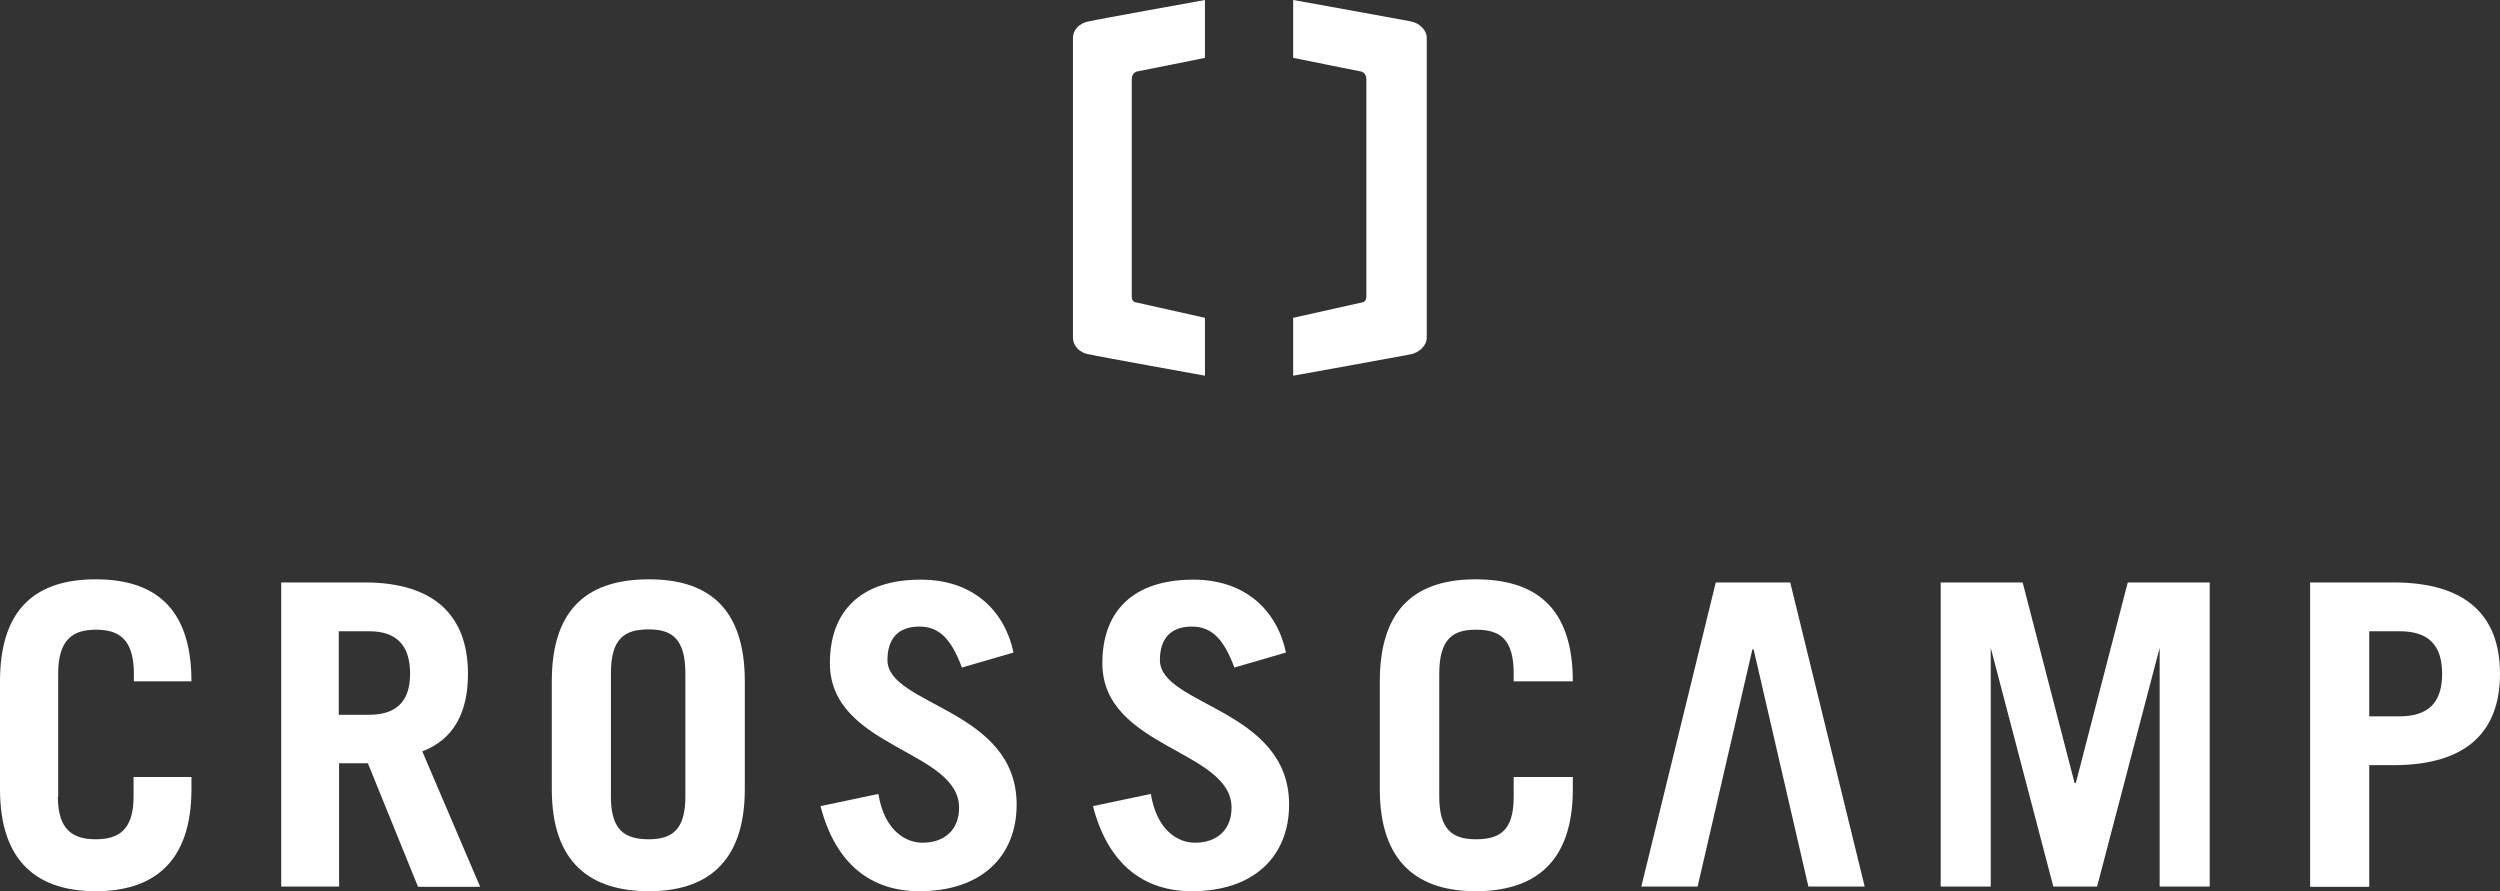
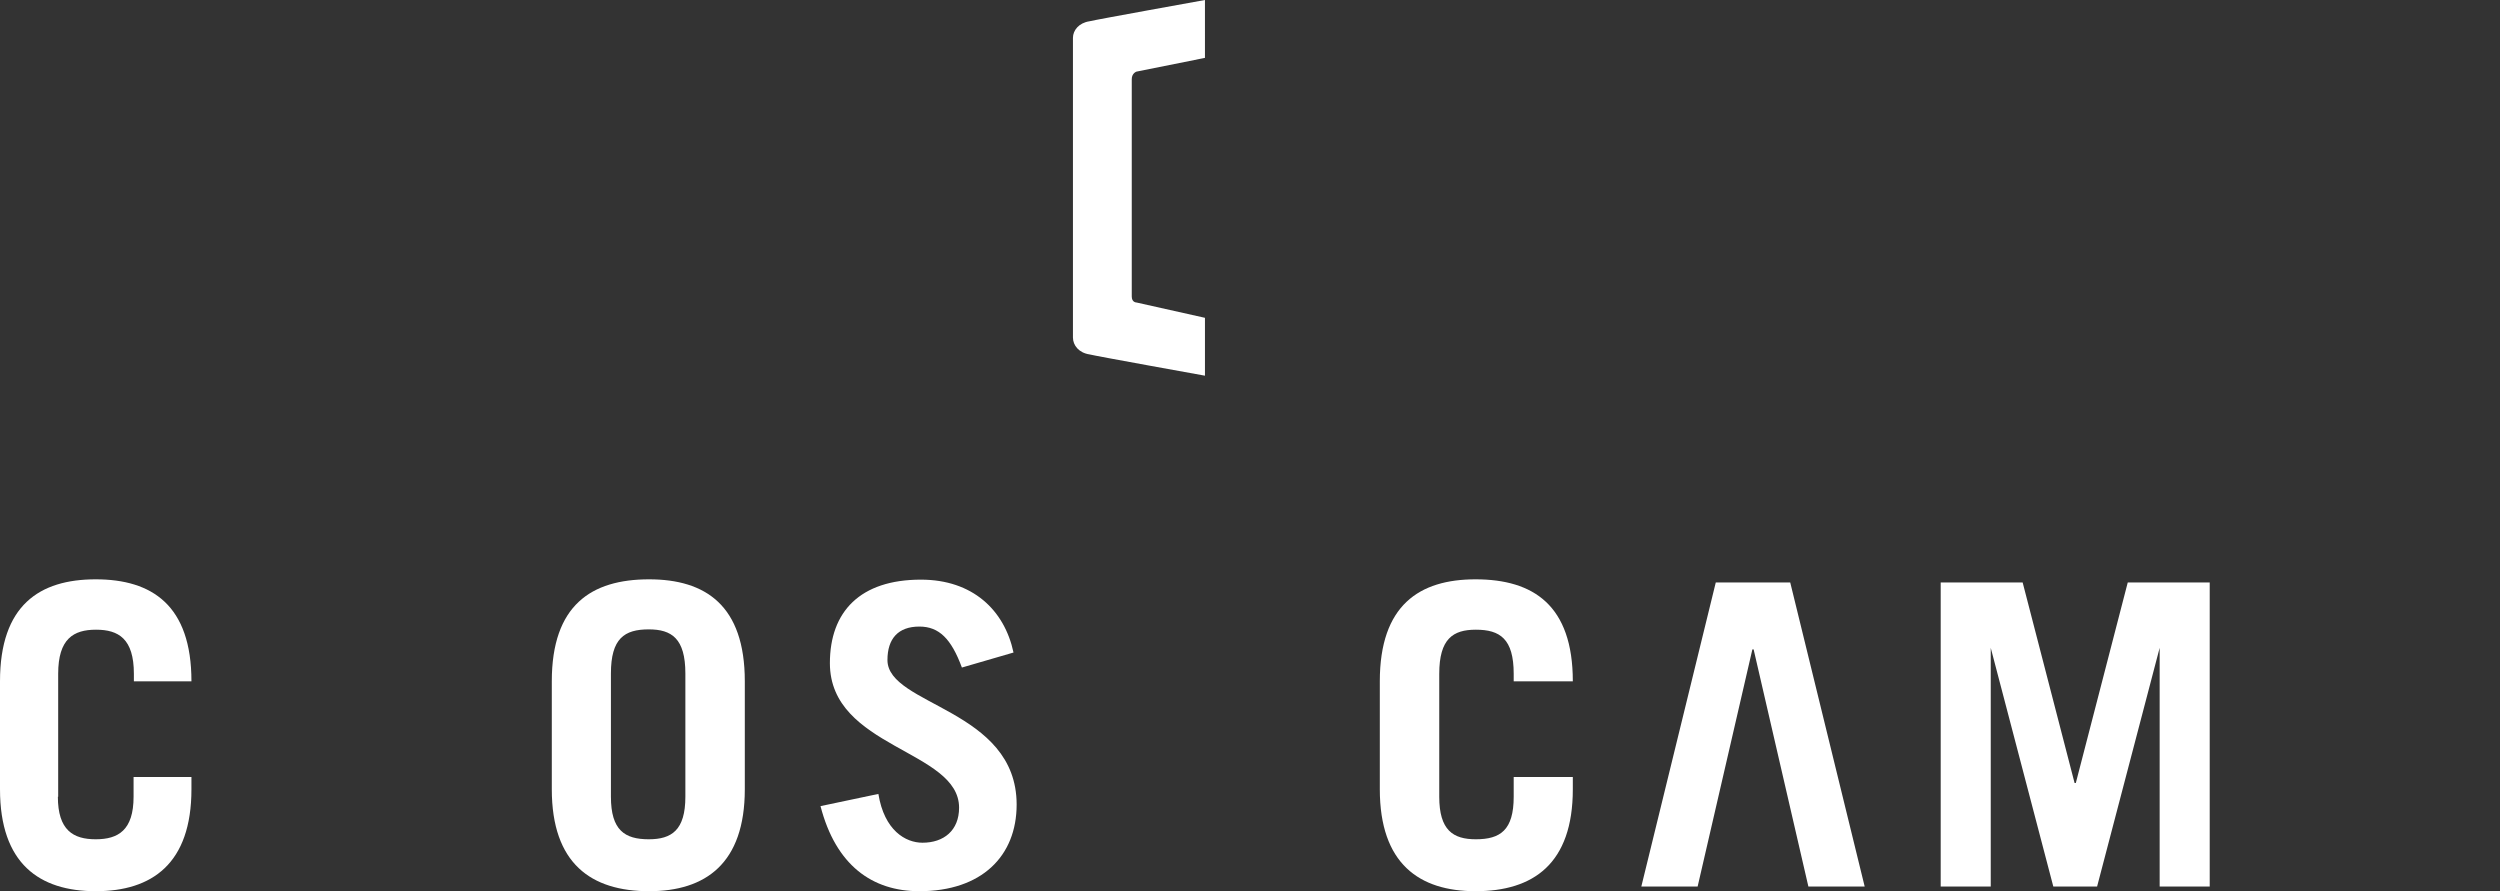
<svg xmlns="http://www.w3.org/2000/svg" version="1.1" id="Ebene_1" x="0px" y="0px" viewBox="0 0 799.2 284.9" style="enable-background:new 0 0 799.2 284.9;" xml:space="preserve">
  <rect x="0" y="0" width="799.2" height="284.9" fill="#333333" stroke="none" />
  <style type="text/css">
	.st0{fill:#FFFFFF;}
</style>
  <g>
    <path class="st0" d="M18.5,254.7L18.5,254.7c0,10.7,4.9,13.6,12.1,13.6s12.1-2.9,12.1-13.6v-6.3h18.5v3.9   c0,23.8-12.6,32.6-30.6,32.6S0,276.1,0,252.3v-34.5c0-24.3,12.6-32.6,30.6-32.6s30.6,8.3,30.6,32.6H42.8v-2.4   c0-11.2-4.9-14.1-12.1-14.1s-12.1,2.9-12.1,14.1V254.7z" />
-     <path class="st0" d="M108.3,228.5L108.3,228.5h9.7c8.3,0,13.1-3.9,13.1-13.1c0-9.7-4.9-13.6-13.1-13.6h-9.7V228.5z M133.6,283.4   L133.6,283.4l-16-39.4h-9.2v39.4H89.9v-97.2h26.7c22.3,0,33,10.7,33,29.2c0,12.2-4.4,20.9-14.6,24.8l18.5,43.3H133.6z" />
    <path class="st0" d="M195.3,254.7L195.3,254.7c0,10.7,4.4,13.6,12.1,13.6c7.3,0,11.7-2.9,11.7-13.6v-39.4   c0-11.2-4.4-14.1-11.7-14.1c-7.8,0-12.1,2.9-12.1,14.1V254.7z M176.4,217.8L176.4,217.8c0-24.3,12.6-32.6,31.1-32.6   c18,0,30.6,8.3,30.6,32.6v34.5c0,23.8-12.6,32.6-30.6,32.6c-18.5,0-31.1-8.8-31.1-32.6V217.8z" />
    <path class="st0" d="M307.5,213.4L307.5,213.4c-3.4-9.2-7.3-13.1-13.6-13.1c-6.8,0-10.2,3.9-10.2,10.7c0,14.6,41.3,15.6,41.3,46.2   c0,16.5-11.2,27.7-31.1,27.7c-15.1,0-26.7-8.3-31.6-27.2l18.5-3.9c1.9,11.7,8.7,15.6,14.1,15.6c6.8,0,11.7-3.9,11.7-11.2   c0-18.5-41.3-19-41.3-46.2c0-16.5,9.7-26.7,29.1-26.7c16.5,0,26.7,9.7,29.6,23.3L307.5,213.4z" />
-     <path class="st0" d="M394.6,213.4L394.6,213.4c-3.4-9.2-7.3-13.1-13.6-13.1c-6.8,0-10.2,3.9-10.2,10.7c0,14.6,41.3,15.6,41.3,46.2   c0,16.5-11.2,27.7-31.1,27.7c-15.1,0-26.7-8.3-31.6-27.2l18.5-3.9c1.9,11.7,8.7,15.6,14.1,15.6c6.8,0,11.7-3.9,11.7-11.2   c0-18.5-41.3-19-41.3-46.2c0-16.5,9.7-26.7,29.1-26.7c16.5,0,26.7,9.7,29.6,23.3L394.6,213.4z" />
    <path class="st0" d="M460.1,254.7L460.1,254.7c0,10.7,4.4,13.6,11.7,13.6c7.8,0,12.1-2.9,12.1-13.6v-6.3h18.9v3.9   c0,23.8-12.6,32.6-31.1,32.6c-18,0-30.6-8.8-30.6-32.6v-34.5c0-24.3,12.6-32.6,30.6-32.6c18.5,0,31.1,8.3,31.1,32.6h-18.9v-2.4   c0-11.2-4.4-14.1-12.1-14.1c-7.3,0-11.7,2.9-11.7,14.1V254.7z" />
    <polygon class="st0" points="560.6,207.6 560.6,207.6 560.2,207.6 542.7,283.4 524.7,283.4 548.5,186.2 572.3,186.2 596.1,283.4    578.1,283.4  " />
    <polygon class="st0" points="620.4,283.4 620.4,283.4 620.4,186.2 646.6,186.2 663.2,250.3 663.6,250.3 680.2,186.2 706.4,186.2    706.4,283.4 690.4,283.4 690.4,207.1 670.4,283.4 656.4,283.4 636.4,207.1 636.4,283.4  " />
-     <path class="st0" d="M757.4,229L757.4,229h9.7c9.2,0,13.6-4.4,13.6-13.6c0-9.2-4.4-13.6-13.6-13.6h-9.7V229z M738.5,283.4   L738.5,283.4v-97.2h26.7c23.3,0,34,10.7,34,29.2c0,18.5-10.7,29.2-34,29.2h-7.8v38.9H738.5z" />
  </g>
  <g>
-     <path class="st0" d="M450.8,6.8L450.8,6.8C448.4,6.3,413.4,0,413.4,0v18.5l21.9,4.4c0,0,1.5,0.5,1.5,2.4v69.5   c0,1.9-1.5,1.9-1.5,1.9l-21.9,4.9v18.5c0,0,35-6.3,37.4-6.8c2.9-0.5,5.3-2.9,5.3-5.3V12.2C456.2,9.7,453.8,7.3,450.8,6.8" />
    <path class="st0" d="M348.3,113.3L348.3,113.3c1.9,0.5,36.9,6.8,36.9,6.8v-18.5l-21.9-4.9c0,0-1.5,0-1.5-1.9V25.3   c0-1.9,1.5-2.4,1.5-2.4l21.9-4.4V0c0,0-35,6.3-36.9,6.8c-3.4,0.5-5.3,2.9-5.3,5.3v95.8C343,110.4,344.9,112.8,348.3,113.3" />
  </g>
</svg>